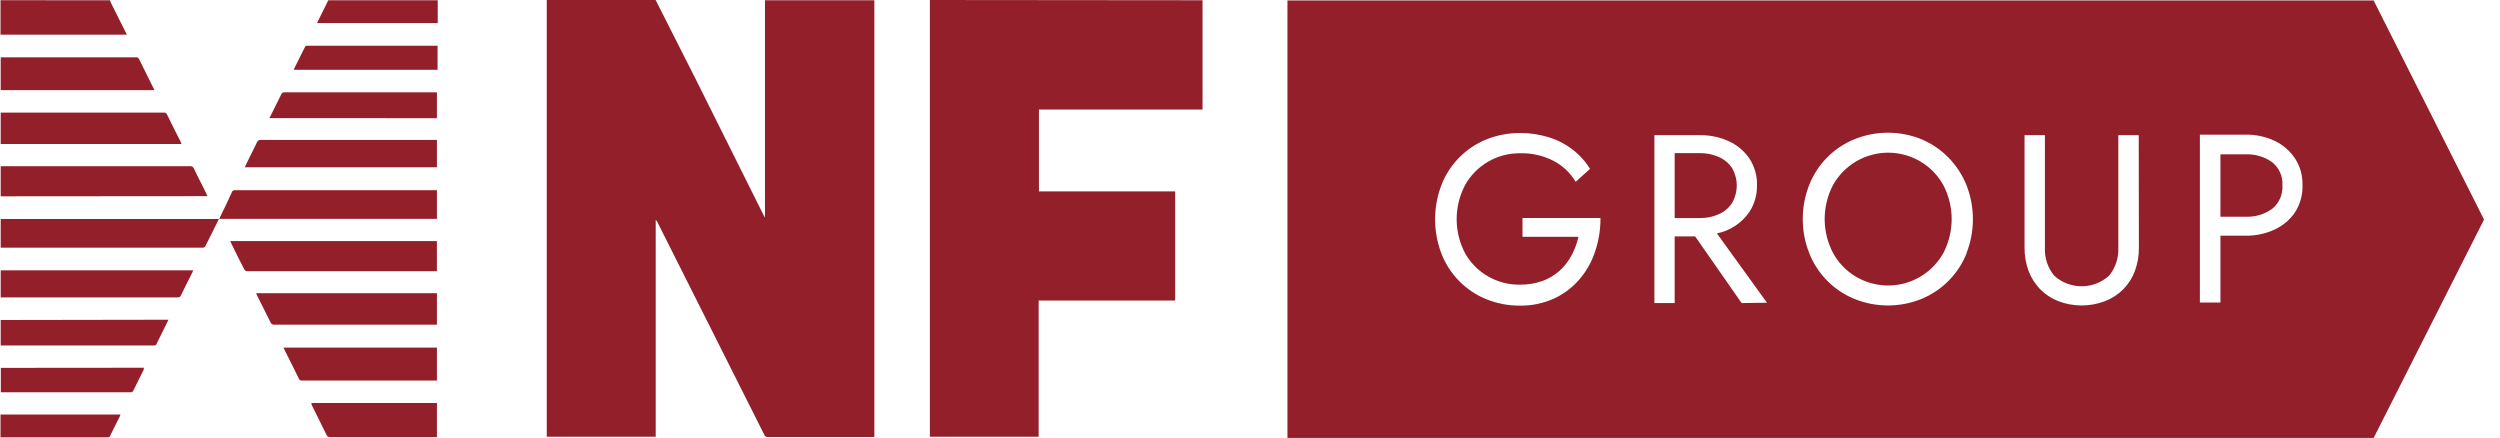
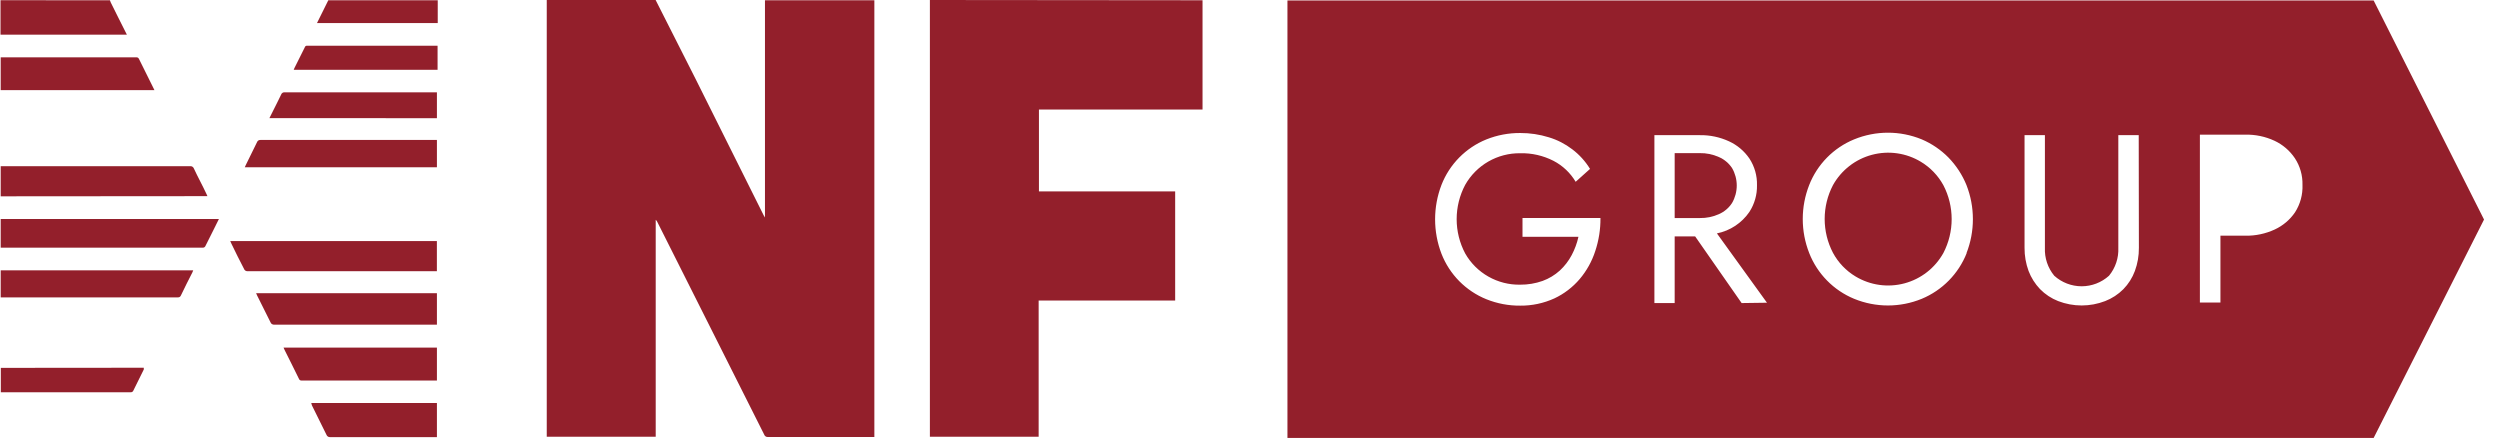
<svg xmlns="http://www.w3.org/2000/svg" width="137" height="24" viewBox="0 0 137 24" fill="none">
  <g clip-path="url(#clip0_25_3075)">
    <path d="M47.915 0.014C47.92 0.065 47.92 0.116 47.915 0.168V23.948H42.074C42.03 23.951 41.987 23.938 41.951 23.913C41.916 23.888 41.889 23.852 41.876 23.811L36.034 12.19C36.013 12.134 35.978 12.084 35.933 12.044V23.934H29.962V0.132C29.959 0.088 29.959 0.044 29.962 0L35.928 0L38.117 4.324L41.847 11.796L41.92 11.919V0.014H47.915Z" fill="#931F2B" />
    <path d="M65.899 0.014V6.004H56.934V10.487H64.399V16.47H56.918V23.934H50.958V0L65.899 0.014Z" fill="#931F2B" />
    <path d="M6.023 0.014L6.068 0.132C6.346 0.679 6.606 1.227 6.886 1.767L6.953 1.899H0.028V0.012L6.023 0.014Z" fill="#931F2B" />
    <path d="M23.988 0.014V1.264H17.371L17.991 0.014H23.988Z" fill="#931F2B" />
-     <path d="M12.004 12.009C12.254 11.497 12.508 10.985 12.735 10.473C12.762 10.45 12.794 10.433 12.829 10.424H23.943V11.993H12.004V12.009Z" fill="#931F2B" />
    <path d="M11.996 12.002C11.761 12.49 11.508 12.972 11.267 13.462C11.255 13.499 11.23 13.531 11.197 13.552C11.162 13.571 11.122 13.578 11.083 13.571H0.038V12.002H11.996Z" fill="#931F2B" />
    <path d="M12.617 13.211H23.941V14.862H13.582C13.537 14.868 13.491 14.858 13.452 14.834C13.413 14.81 13.384 14.774 13.37 14.73C13.134 14.27 12.898 13.817 12.683 13.357L12.617 13.211Z" fill="#931F2B" />
    <path d="M0.038 10.758V9.107H10.418C10.461 9.102 10.505 9.111 10.542 9.133C10.579 9.155 10.607 9.189 10.623 9.23C10.84 9.701 11.095 10.157 11.308 10.617C11.33 10.659 11.35 10.704 11.367 10.749L0.038 10.758Z" fill="#931F2B" />
-     <path d="M9.946 7.89H0.038V6.172H8.965C9.006 6.165 9.049 6.173 9.085 6.194C9.121 6.216 9.148 6.25 9.161 6.29C9.397 6.786 9.651 7.277 9.892 7.751C9.906 7.799 9.924 7.845 9.946 7.89Z" fill="#931F2B" />
    <path d="M23.943 17.793H15.035C14.99 17.795 14.945 17.785 14.905 17.762C14.867 17.738 14.838 17.703 14.823 17.661L14.094 16.201C14.071 16.158 14.051 16.114 14.035 16.068H23.943V17.793Z" fill="#931F2B" />
    <path d="M23.943 7.706V9.166H13.414L13.473 9.036L14.087 7.786C14.1 7.75 14.125 7.719 14.157 7.699C14.19 7.678 14.229 7.668 14.268 7.67H23.941L23.943 7.706Z" fill="#931F2B" />
    <path d="M0.038 16.279V14.816H10.588L10.543 14.927C10.333 15.335 10.114 15.77 9.909 16.201C9.894 16.233 9.87 16.259 9.84 16.277C9.81 16.294 9.775 16.3 9.741 16.296H0.038V16.279Z" fill="#931F2B" />
    <path d="M23.943 19.049V20.854H16.576C16.467 20.854 16.415 20.854 16.37 20.736C16.116 20.209 15.854 19.7 15.597 19.181L15.538 19.049H23.943Z" fill="#931F2B" />
    <path d="M8.462 4.938H0.038V3.141H7.441C7.514 3.141 7.573 3.141 7.615 3.228C7.887 3.778 8.163 4.325 8.434 4.879L8.462 4.938Z" fill="#931F2B" />
    <path d="M14.764 6.472L14.962 6.078C15.108 5.778 15.269 5.479 15.408 5.179C15.422 5.138 15.45 5.104 15.488 5.082C15.525 5.062 15.569 5.054 15.611 5.061H23.943V6.477L14.764 6.472Z" fill="#931F2B" />
-     <path d="M9.229 17.521C9.215 17.559 9.199 17.595 9.18 17.63L8.587 18.828C8.587 18.88 8.536 18.93 8.448 18.93H0.038V17.536L9.229 17.521Z" fill="#931F2B" />
    <path d="M17.057 22.086H23.943V23.954H18.102C18.057 23.959 18.011 23.949 17.972 23.926C17.934 23.902 17.905 23.867 17.89 23.825C17.628 23.284 17.357 22.751 17.095 22.218C17.078 22.175 17.066 22.131 17.057 22.086Z" fill="#931F2B" />
    <path d="M7.88 20.152V20.247L7.313 21.393C7.303 21.425 7.282 21.453 7.254 21.471C7.227 21.491 7.193 21.499 7.16 21.495H0.045V20.159L7.88 20.152Z" fill="#931F2B" />
    <path d="M23.979 2.512V3.826H16.094L16.13 3.739L16.701 2.595C16.709 2.567 16.727 2.542 16.75 2.524C16.775 2.508 16.805 2.501 16.835 2.505H23.976L23.979 2.512Z" fill="#931F2B" />
-     <path d="M0.028 23.949V22.715H6.606L6.561 22.826C6.386 23.168 6.212 23.519 6.044 23.861C6.044 23.92 5.985 23.965 5.905 23.965H0L0.028 23.949Z" fill="#931F2B" />
-     <path d="M124.513 8.889C124.089 8.586 123.574 8.434 123.053 8.458H121.68V11.876H123.053C123.574 11.9 124.089 11.748 124.513 11.444C124.702 11.292 124.852 11.096 124.949 10.873C125.047 10.651 125.09 10.408 125.075 10.166C125.092 9.923 125.05 9.68 124.952 9.458C124.854 9.235 124.703 9.04 124.513 8.889Z" fill="#931F2B" />
    <path d="M94.917 11.123C95.085 10.832 95.174 10.502 95.174 10.166C95.174 9.83 95.085 9.5 94.917 9.21C94.739 8.941 94.485 8.73 94.188 8.603C93.86 8.457 93.503 8.384 93.143 8.391H91.772V11.949H93.153C93.511 11.955 93.867 11.883 94.195 11.736C94.491 11.607 94.742 11.394 94.917 11.123Z" fill="#931F2B" />
    <path d="M105.264 8.866C104.866 8.625 104.424 8.468 103.963 8.402C103.503 8.336 103.034 8.364 102.585 8.483C102.135 8.602 101.714 8.811 101.347 9.096C100.98 9.382 100.674 9.738 100.447 10.145C100.148 10.717 99.992 11.354 99.992 12C99.992 12.646 100.148 13.283 100.447 13.855C100.735 14.389 101.161 14.836 101.681 15.148C102.08 15.388 102.522 15.546 102.983 15.611C103.444 15.676 103.913 15.648 104.363 15.528C104.812 15.408 105.233 15.199 105.6 14.912C105.967 14.626 106.272 14.269 106.498 13.863C106.796 13.289 106.951 12.653 106.951 12.007C106.951 11.361 106.796 10.725 106.498 10.152C106.208 9.621 105.782 9.178 105.264 8.866Z" fill="#931F2B" />
    <path d="M130.076 0.027H70.552V23.999H130.076L136.125 12.031L130.076 0.027ZM87.42 13.76C87.238 14.322 86.948 14.843 86.566 15.294C86.184 15.742 85.711 16.103 85.178 16.353C84.591 16.62 83.953 16.756 83.308 16.749C82.672 16.755 82.042 16.635 81.453 16.398C80.895 16.172 80.389 15.834 79.966 15.406C79.543 14.977 79.212 14.467 78.993 13.906C78.527 12.691 78.527 11.347 78.993 10.132C79.212 9.571 79.543 9.061 79.966 8.632C80.389 8.204 80.895 7.866 81.453 7.64C82.043 7.404 82.672 7.285 83.308 7.289C83.84 7.287 84.37 7.366 84.879 7.525C85.343 7.665 85.777 7.888 86.162 8.183C86.55 8.477 86.88 8.841 87.134 9.256L86.346 9.962C86.056 9.474 85.637 9.077 85.134 8.815C84.569 8.526 83.942 8.382 83.308 8.398C82.696 8.39 82.094 8.547 81.563 8.851C81.033 9.156 80.594 9.597 80.293 10.129C79.985 10.709 79.825 11.354 79.825 12.01C79.825 12.665 79.985 13.311 80.293 13.89C80.594 14.421 81.035 14.859 81.567 15.159C82.097 15.459 82.698 15.612 83.308 15.6C83.725 15.603 84.14 15.534 84.534 15.395C84.882 15.268 85.203 15.075 85.478 14.826C85.741 14.583 85.961 14.296 86.129 13.98C86.297 13.663 86.422 13.325 86.499 12.975H83.433V11.948H87.705C87.711 12.564 87.614 13.176 87.42 13.76ZM95.441 16.608L92.895 12.956H91.772V16.608H90.661V7.407H93.153C93.703 7.398 94.249 7.513 94.75 7.744C95.201 7.951 95.588 8.277 95.868 8.688C96.151 9.121 96.296 9.631 96.283 10.148C96.294 10.666 96.149 11.176 95.868 11.611C95.451 12.222 94.812 12.645 94.087 12.79L96.83 16.589L95.441 16.608ZM107.775 13.869C107.553 14.43 107.221 14.941 106.798 15.371C106.376 15.801 105.871 16.142 105.314 16.374C104.126 16.862 102.794 16.862 101.605 16.374C101.048 16.144 100.542 15.803 100.12 15.372C99.697 14.942 99.365 14.43 99.145 13.869C98.673 12.669 98.673 11.336 99.145 10.136C99.365 9.575 99.697 9.065 100.119 8.636C100.542 8.206 101.048 7.867 101.605 7.638C102.794 7.15 104.126 7.15 105.314 7.638C105.861 7.871 106.357 8.209 106.774 8.631C107.198 9.067 107.534 9.58 107.763 10.143C108.232 11.343 108.232 12.676 107.763 13.876L107.775 13.869ZM117.211 13.583C117.215 14.014 117.141 14.443 116.992 14.848C116.854 15.222 116.639 15.563 116.36 15.848C116.077 16.132 115.738 16.354 115.364 16.499C114.535 16.82 113.615 16.82 112.786 16.499C112.412 16.353 112.073 16.128 111.792 15.841C111.519 15.555 111.306 15.217 111.165 14.848C111.017 14.443 110.942 14.014 110.945 13.583V7.405H112.061V13.583C112.037 14.138 112.22 14.682 112.573 15.11C112.984 15.482 113.519 15.688 114.074 15.688C114.628 15.688 115.163 15.482 115.574 15.11C115.926 14.681 116.108 14.137 116.084 13.583V7.405H117.202L117.211 13.583ZM125.768 11.634C125.489 12.044 125.103 12.37 124.652 12.578C124.151 12.809 123.605 12.925 123.053 12.916H121.68V16.579H120.554V7.379H123.043C123.595 7.367 124.142 7.482 124.643 7.714C125.095 7.925 125.481 8.257 125.759 8.671C126.044 9.104 126.189 9.614 126.176 10.132C126.197 10.664 126.054 11.189 125.766 11.637L125.768 11.634Z" fill="#931F2B" />
  </g>
  <defs>
    <clipPath id="clip0_25_3075">
      <rect width="136.123" height="24" fill="white" />
    </clipPath>
  </defs>
</svg>